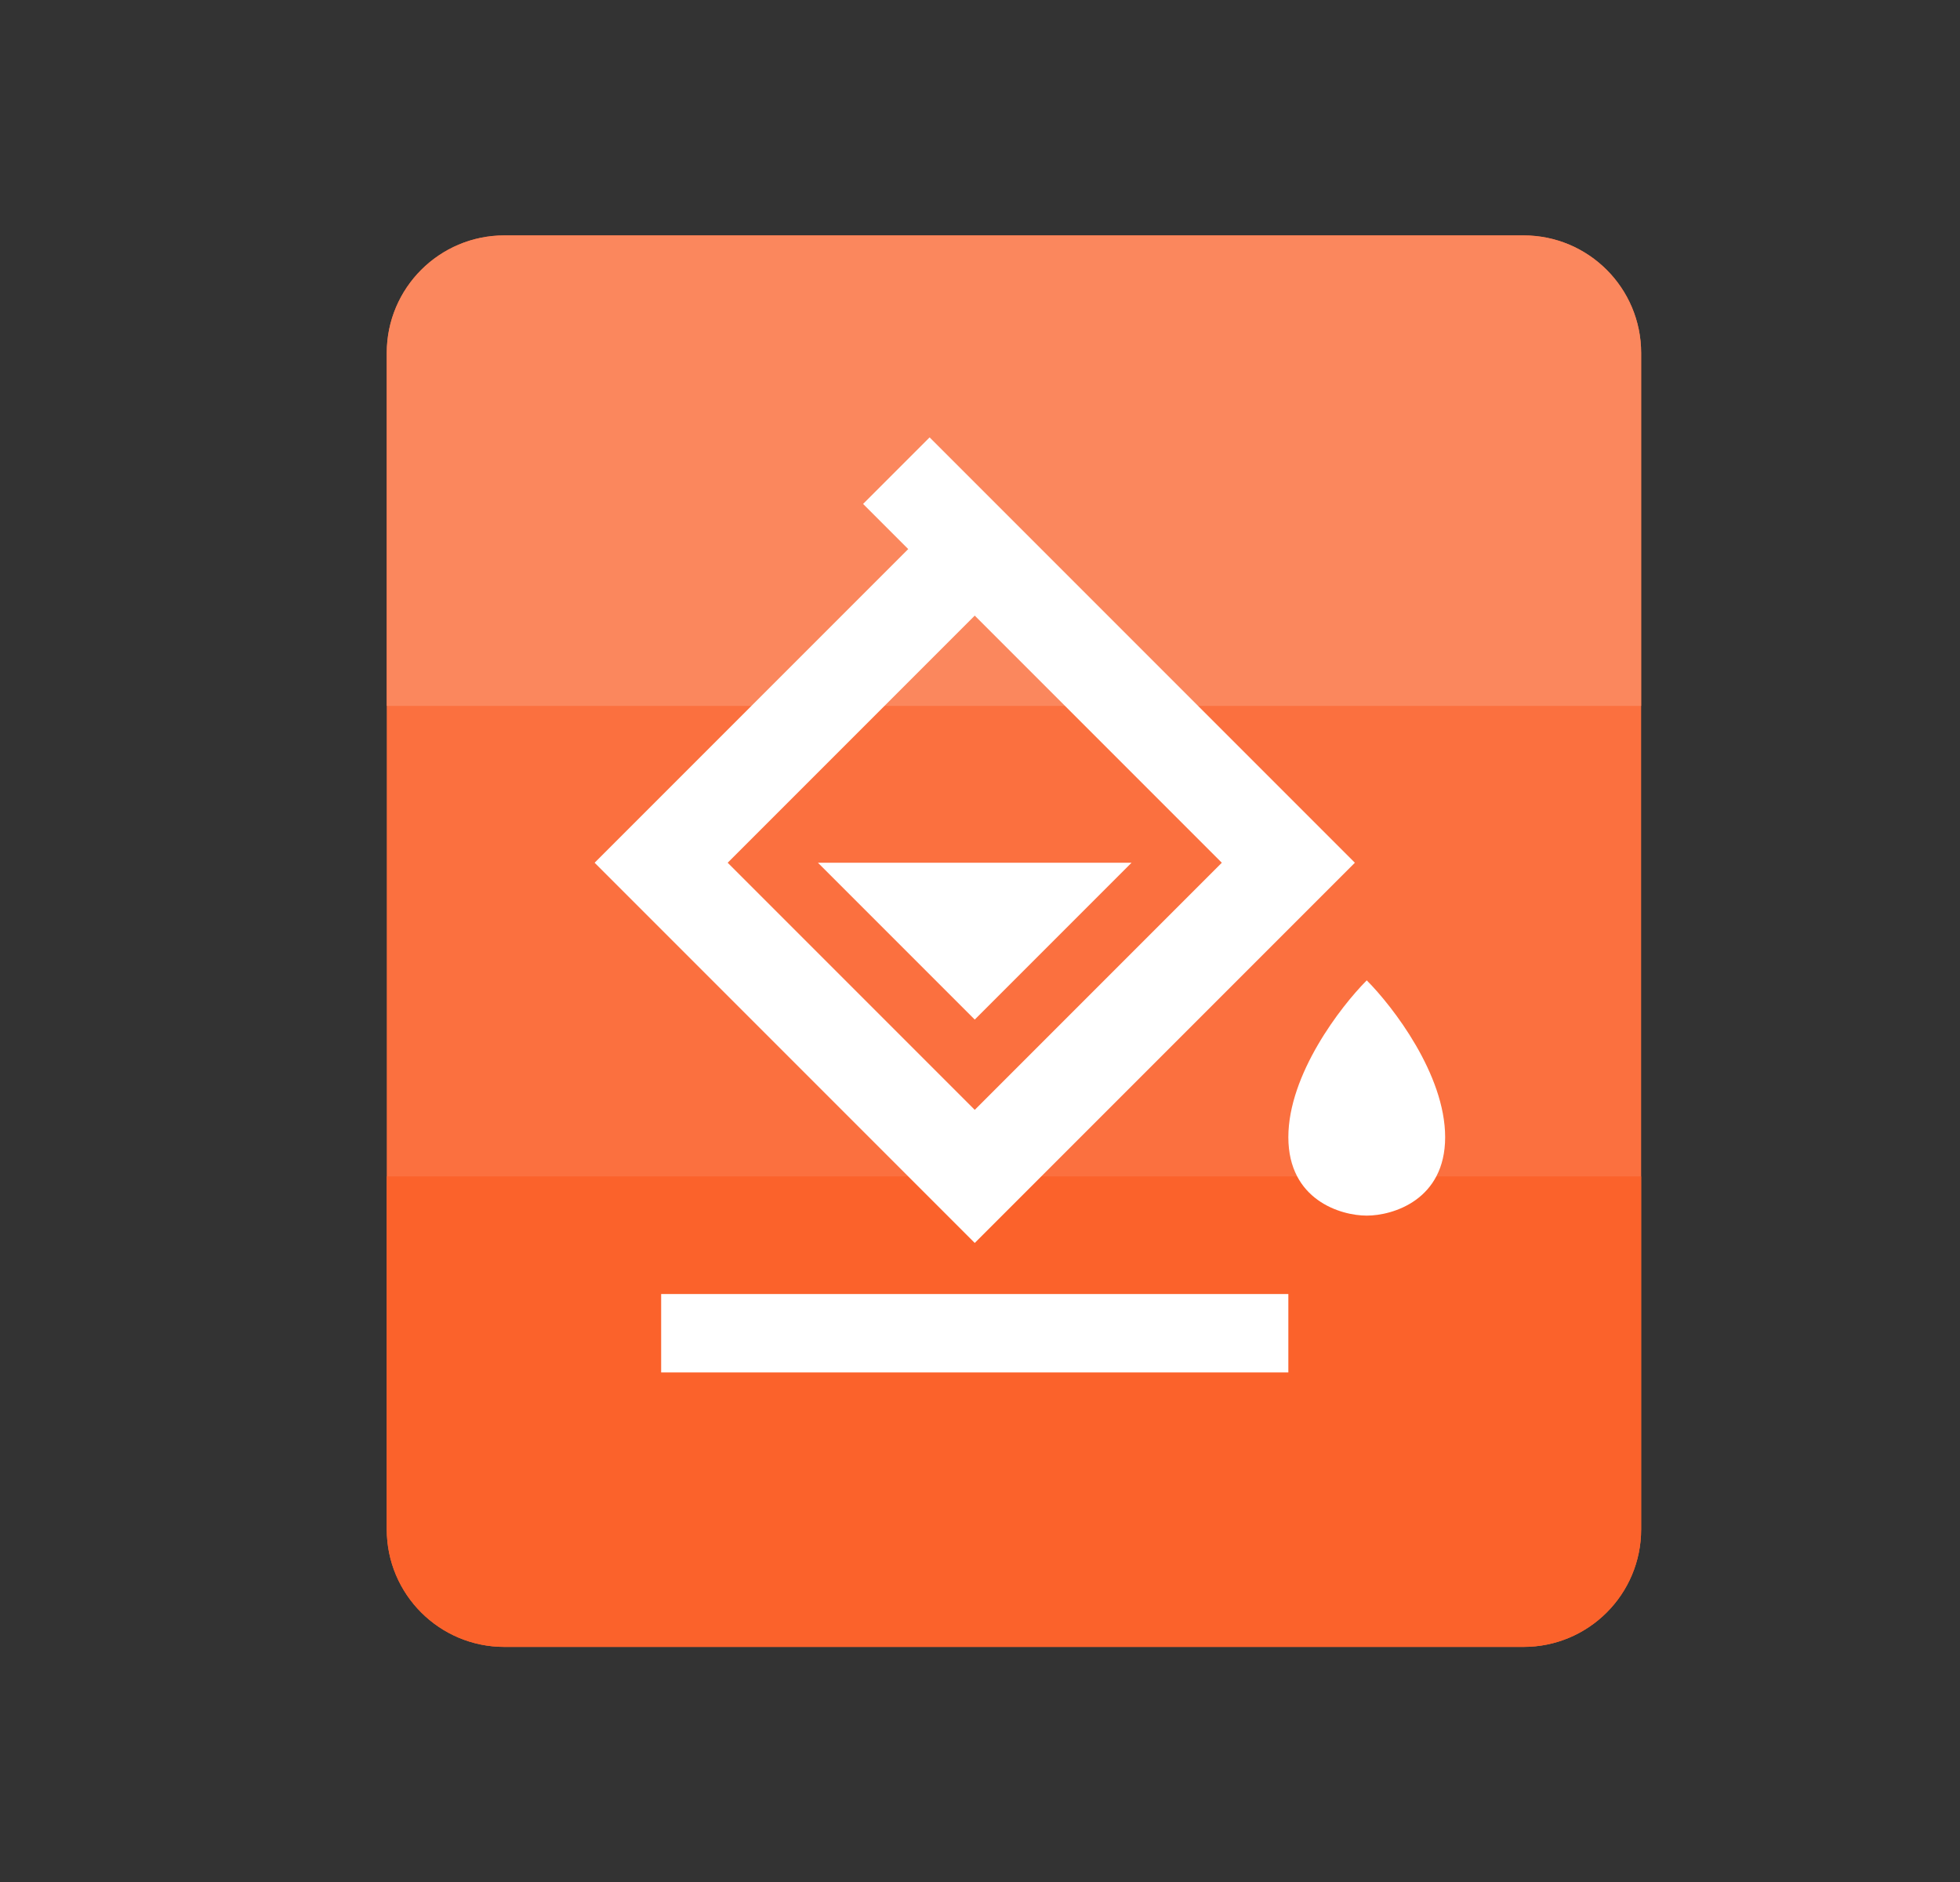
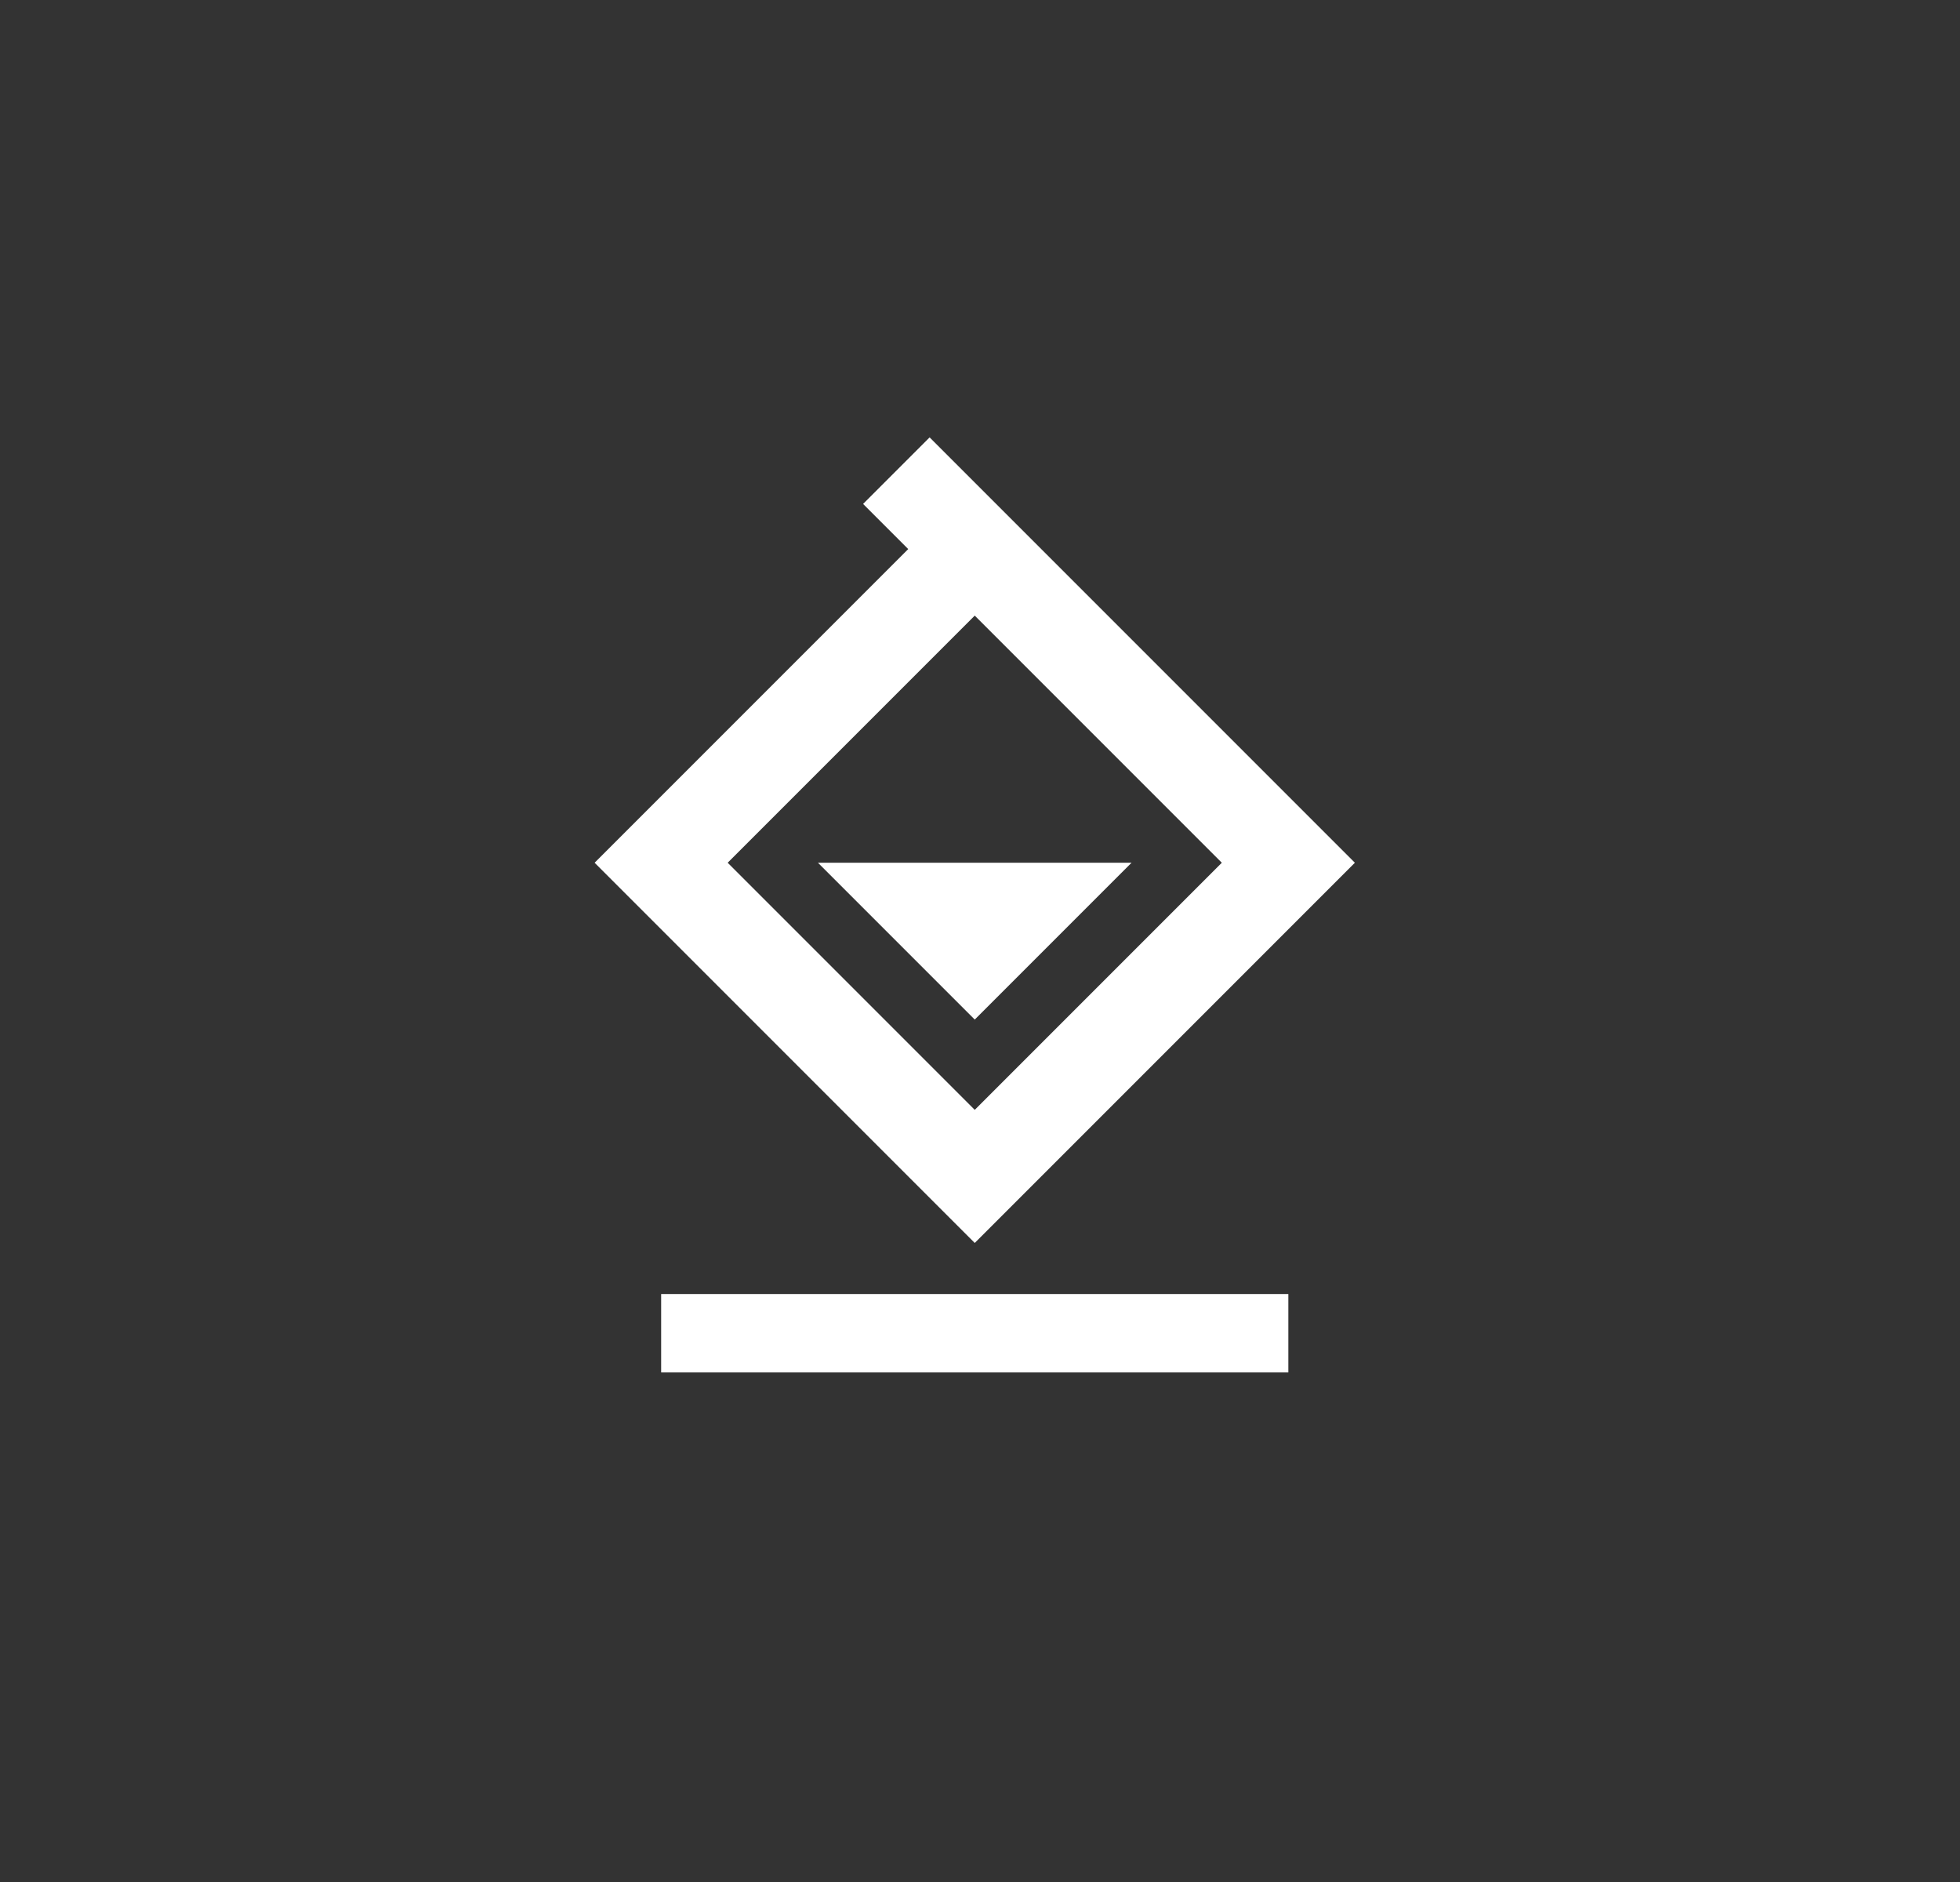
<svg xmlns="http://www.w3.org/2000/svg" width="25" height="24" viewBox="0 0 25 24" fill="none">
  <rect x="0" y="0" width="25" height="24" fill="#333333" stroke="none" />
-   <path d="M20.933 4.502C20.933 3.674 20.262 3.002 19.433 3.002H6.433C5.605 3.002 4.933 3.674 4.933 4.502V19.502C4.933 20.331 5.605 21.002 6.433 21.002H19.433C20.262 21.002 20.933 20.331 20.933 19.502V4.502Z" fill="#FB703F" />
-   <path d="M20.933 15.002H4.933V19.502C4.933 20.331 5.605 21.002 6.433 21.002H19.433C20.262 21.002 20.933 20.331 20.933 19.502V15.002Z" fill="#FB622B" />
-   <path d="M20.933 4.502C20.933 3.674 20.262 3.002 19.433 3.002H6.433C5.605 3.002 4.933 3.674 4.933 4.502V9.002H20.933V4.502Z" fill="#FB875D" />
  <path d="M12.433 7.002L8.433 11.002L12.433 15.002L16.433 11.002L12.433 7.002ZM12.433 7.002L11.433 6.002" stroke="white" stroke-width="1.2" />
  <path d="M14.433 11.002H10.433L12.433 13.002L14.433 11.002Z" fill="white" />
  <path d="M8.433 17.002H16.433" stroke="white" />
-   <path d="M16.433 14.502C16.433 15.302 17.1 15.502 17.433 15.502C17.766 15.502 18.433 15.302 18.433 14.502C18.433 13.702 17.766 12.836 17.433 12.502C17.1 12.836 16.433 13.702 16.433 14.502Z" fill="white" />
</svg>